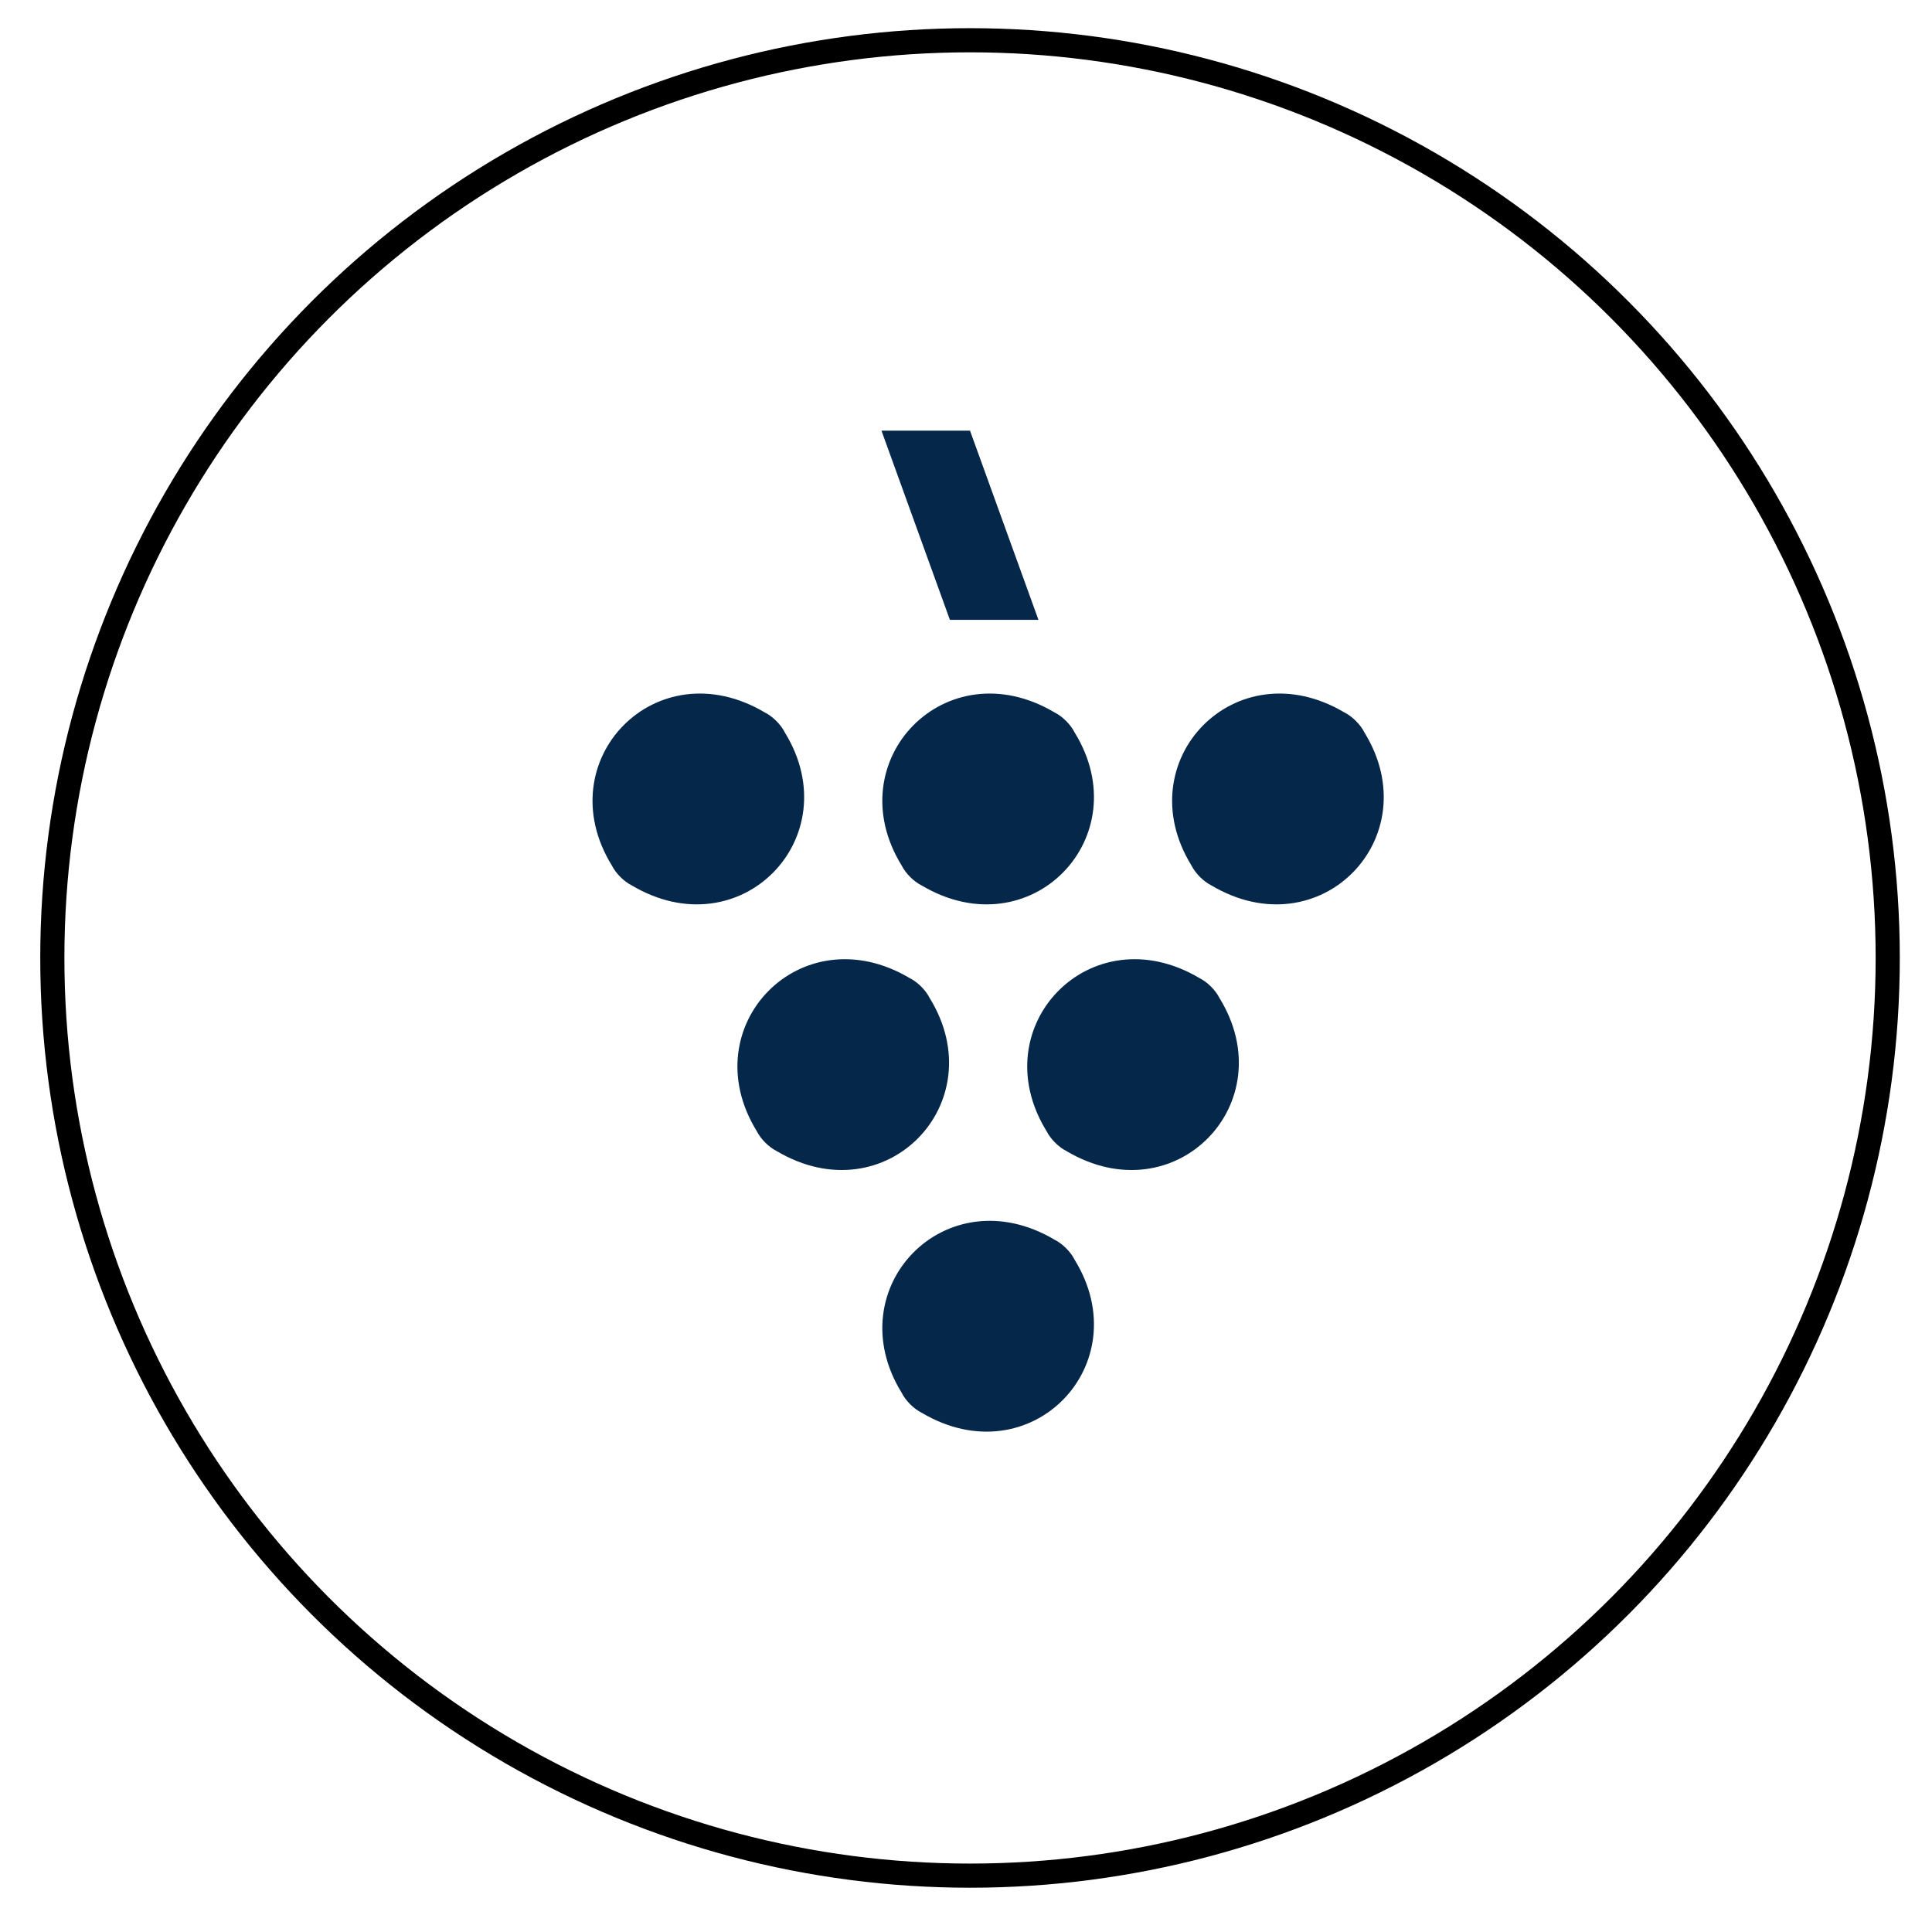
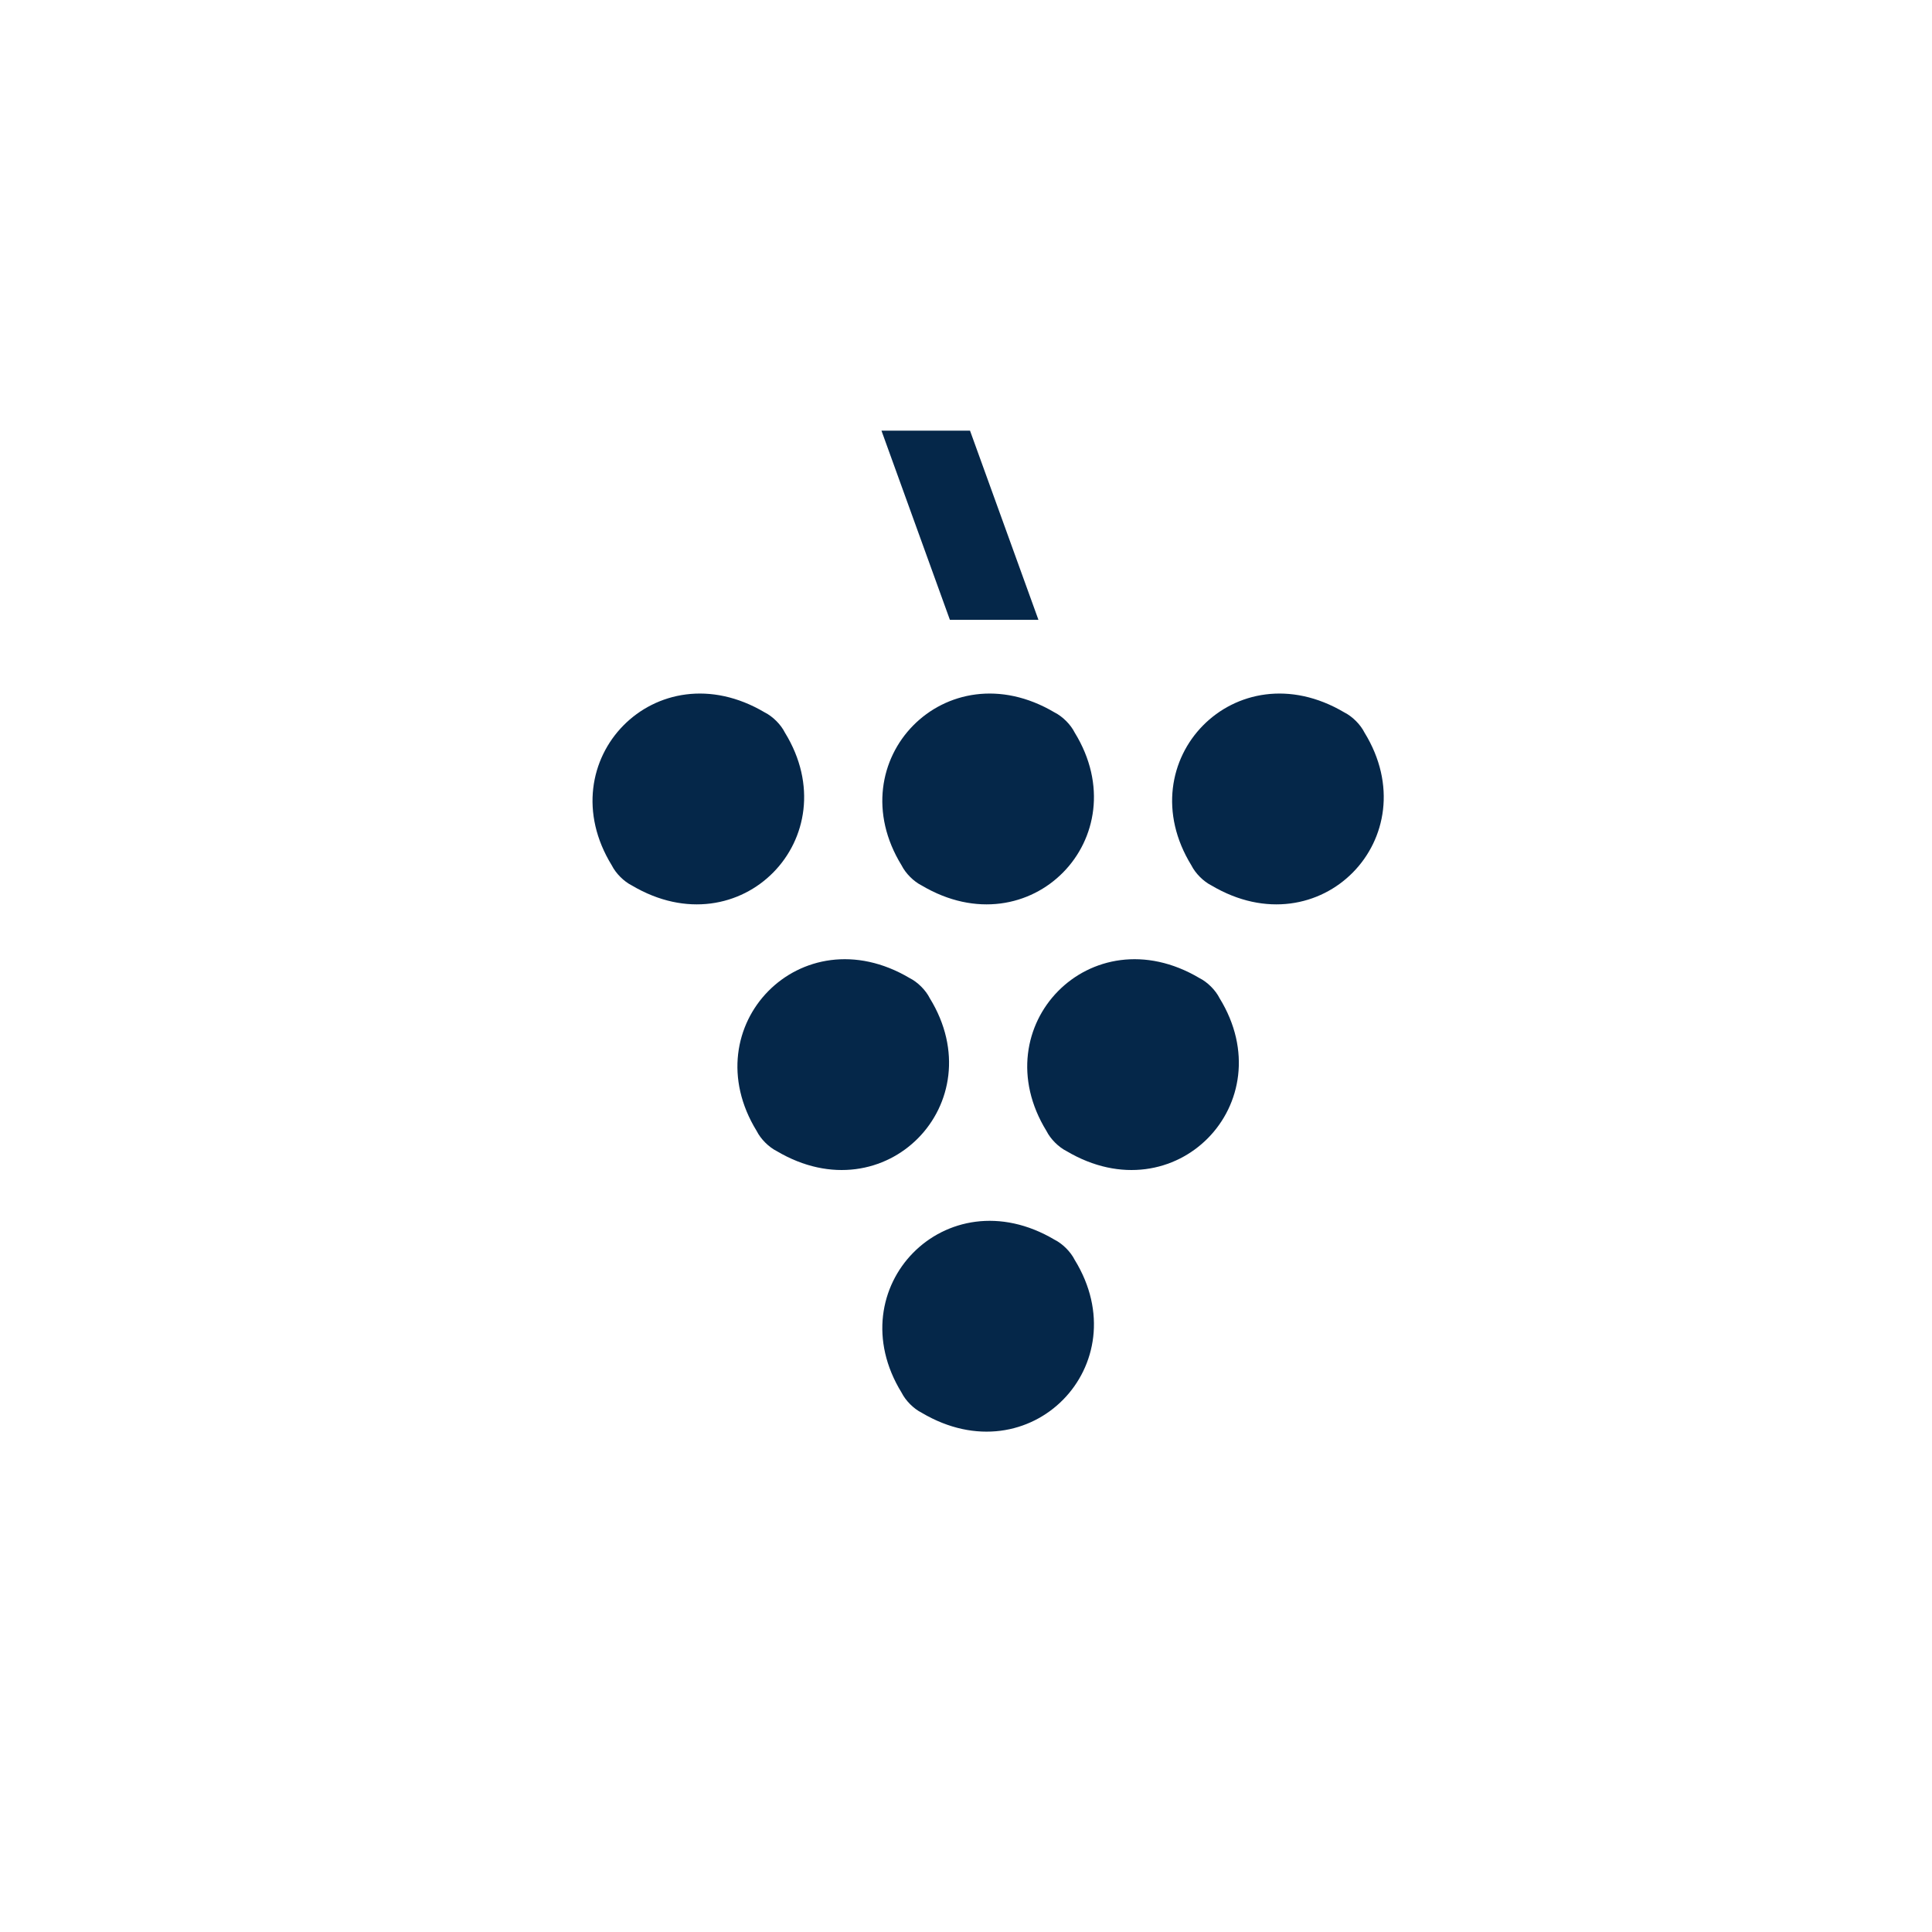
<svg xmlns="http://www.w3.org/2000/svg" viewBox="0 0 48 48" xml:space="preserve">
-   <circle fill="none" stroke="#000" stroke-width=".6" stroke-miterlimit="10" cx="24.1" cy="23.8" r="22.8" />
  <path fill="#052749" d="M19.5 18.2c1.6 2.6-1.1 5.4-3.8 3.8-.2-.1-.4-.3-.5-.5-1.6-2.6 1.1-5.4 3.8-3.8.2.1.4.3.5.5zm7.2 0c1.6 2.6-1.1 5.4-3.8 3.8-.2-.1-.4-.3-.5-.5-1.6-2.6 1.1-5.4 3.8-3.8.2.1.4.3.5.5zm0 13.1c1.6 2.6-1.1 5.4-3.8 3.8-.2-.1-.4-.3-.5-.5-1.6-2.6 1.1-5.4 3.8-3.8.2.1.4.3.5.5zm-3.6-6.5c1.6 2.6-1.1 5.4-3.8 3.8-.2-.1-.4-.3-.5-.5-1.6-2.6 1.1-5.4 3.8-3.8.2.1.4.3.5.5zm7.2 0c1.6 2.6-1.1 5.4-3.8 3.8-.2-.1-.4-.3-.5-.5-1.6-2.6 1.1-5.4 3.8-3.8.2.1.4.3.5.5zm3.6-6.6c1.6 2.6-1.1 5.4-3.8 3.8-.2-.1-.4-.3-.5-.5-1.6-2.6 1.1-5.4 3.8-3.8.2.1.4.3.5.5zm-10.3-2.8-1.7-4.7h2.2l1.7 4.7z" />
</svg>